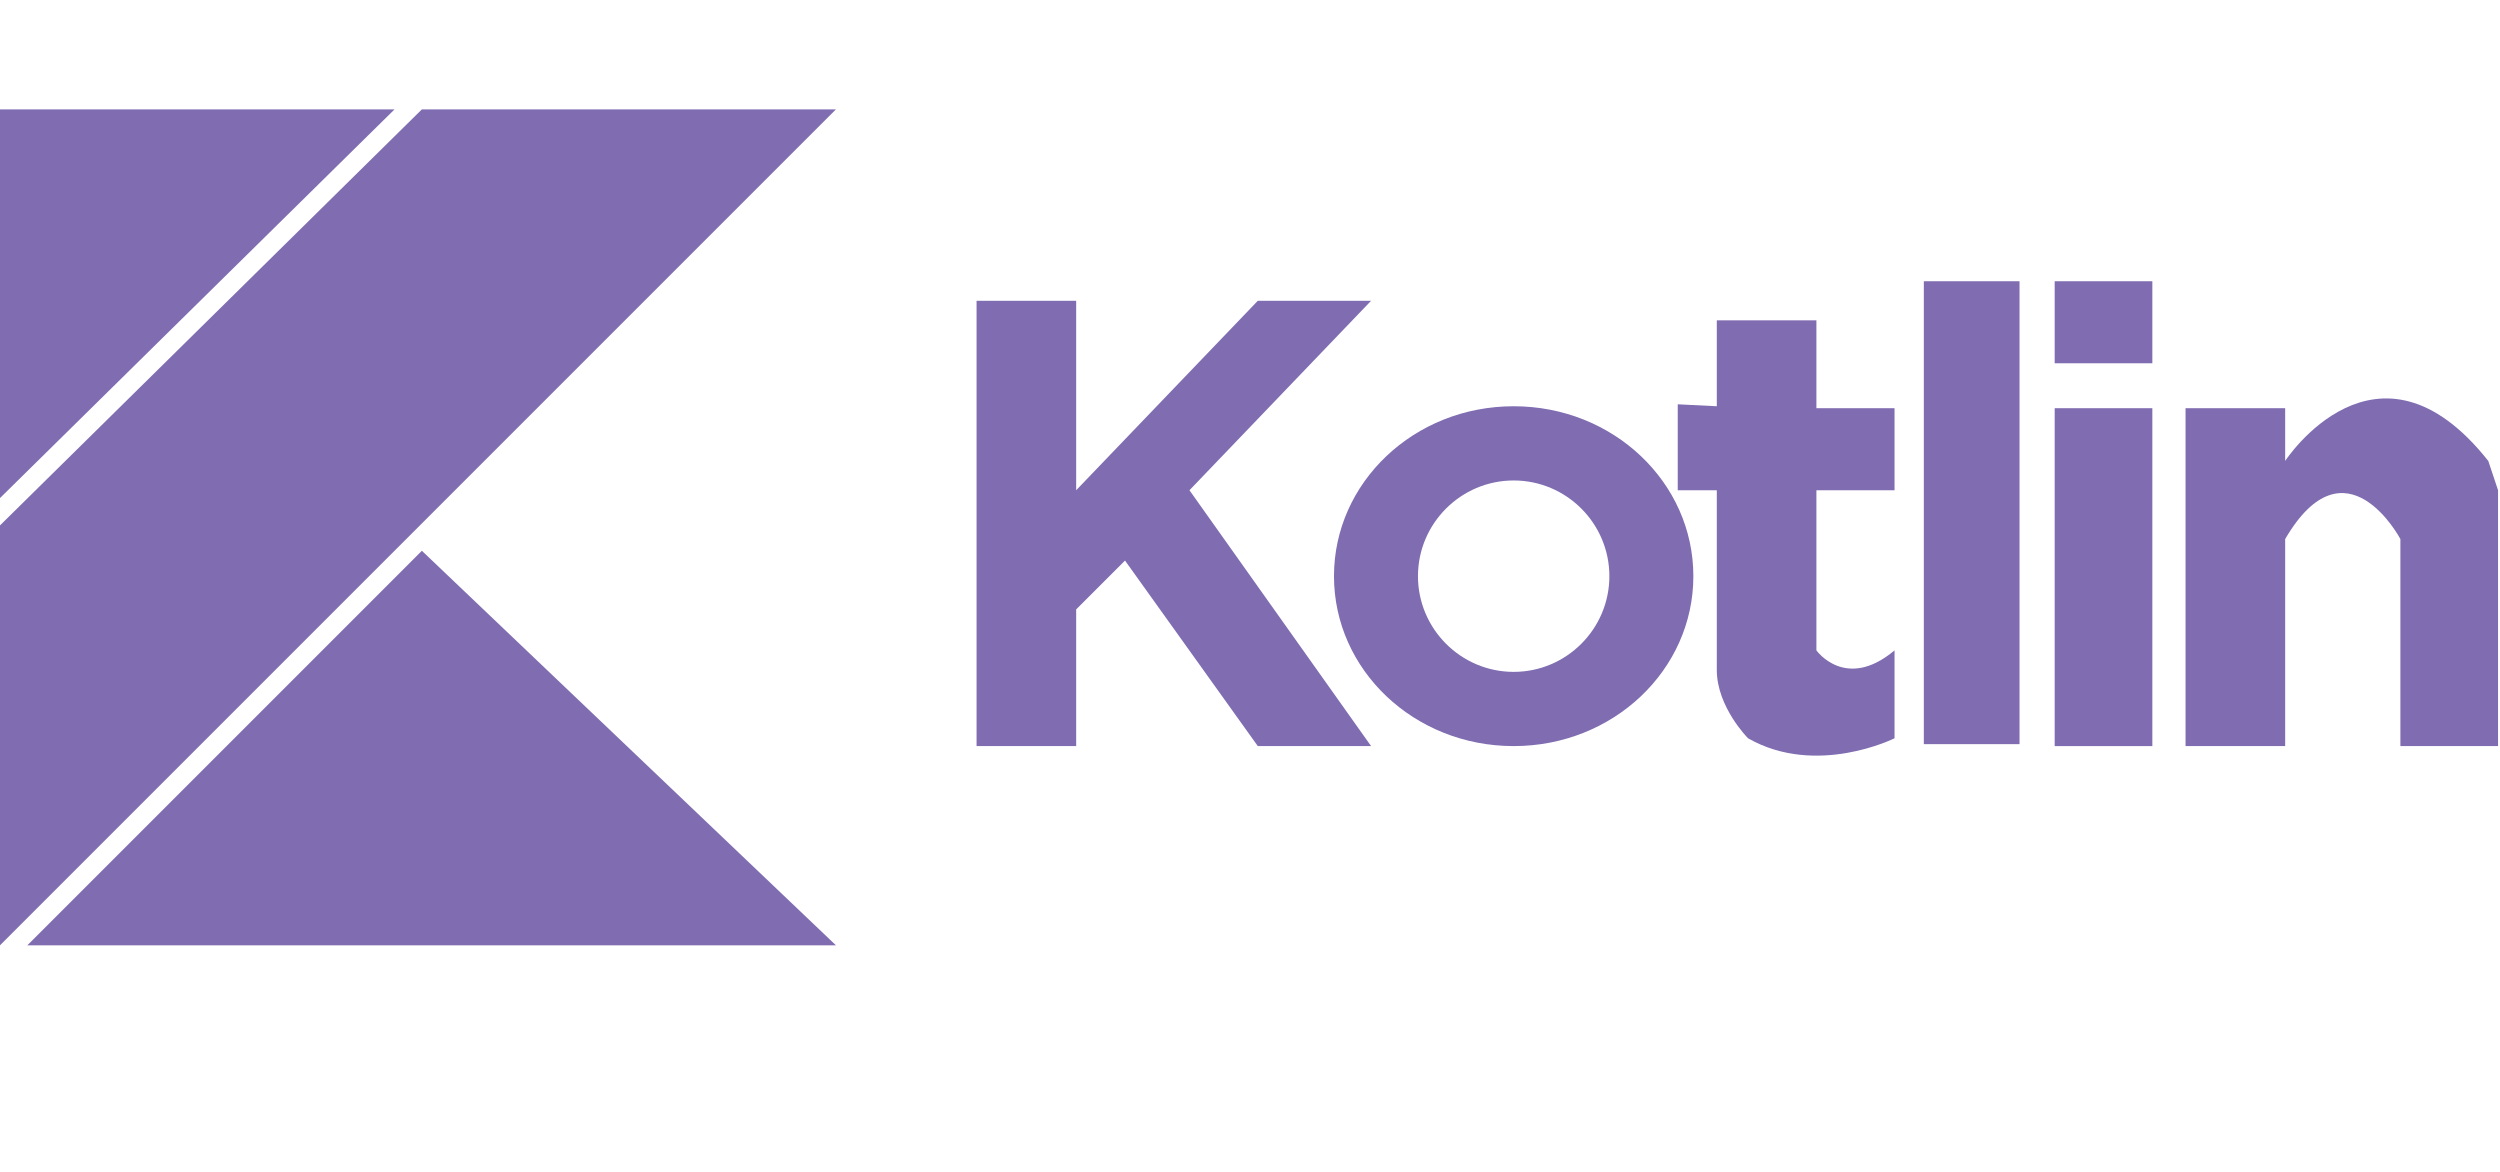
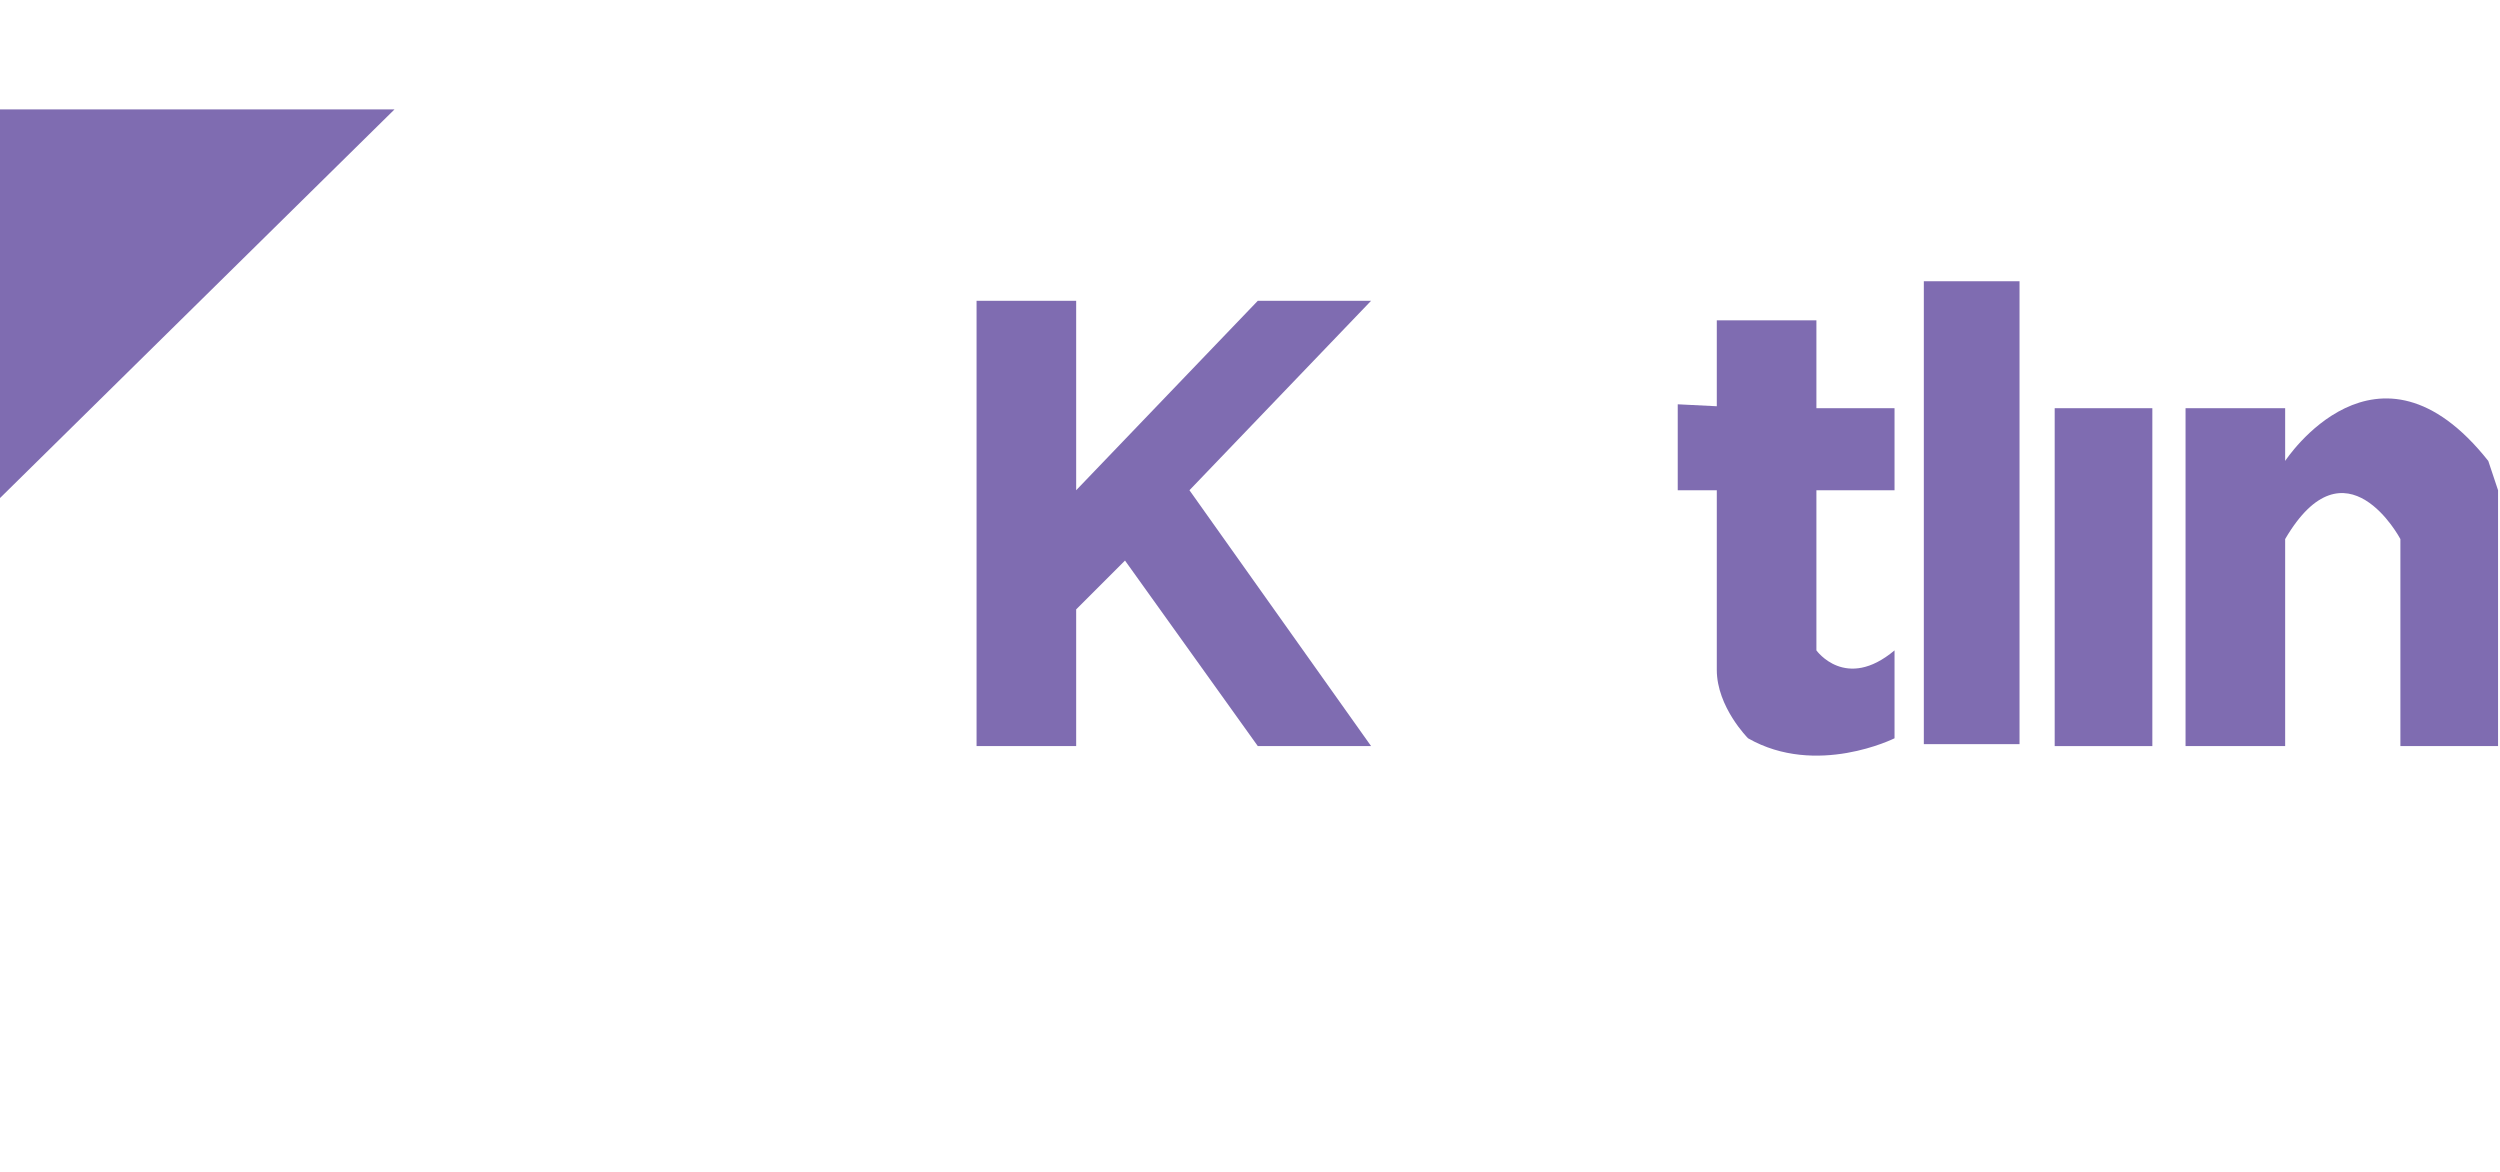
<svg xmlns="http://www.w3.org/2000/svg" viewBox="0 37 128 60">
  <g fill="#7f6cb1">
    <path d="m0 42.6h20.2l-20.2 19.9z" />
-     <path d="m0 85.4 42.8-42.8h-21.2l-21.6 21.3z" />
-     <path d="m42.8 85.4-21.2-20.2-20.2 20.2z" />
    <path d="m50 75.2v-22.8h5.1v9.7l9.3-9.7h5.8l-9.3 9.7 9.3 13.1h-5.8l-6.8-9.5-2.5 2.5v7z" />
-     <path d="m77.5 57.8c-5.1 0-9.2 3.9-9.2 8.7s4.1 8.7 9.2 8.7 9.2-3.9 9.2-8.7-4.1-8.7-9.2-8.7zm0 13.6c-2.7 0-4.9-2.2-4.9-4.9s2.2-4.9 4.9-4.9 4.9 2.2 4.9 4.9-2.2 4.9-4.9 4.9z" />
    <path d="m87.9 53.4h5.1v4.5h4v4.2h-4v8.2s1.5 2.1 4 0v4.5s-4 2-7.5 0c0 0-1.6-1.6-1.6-3.5 0-1.8 0-9.2 0-9.2h-2v-4.4l2 .1z" />
    <path d="m98.5 51.4h4.9v23.7h-4.9z" />
-     <path d="m105.2 51.4h5v4.2h-5z" />
    <path d="m105.2 57.9h5v17.3h-5z" />
    <path d="m111.9 57.9h5.1v2.7s4.7-7.2 10.4 0l.5 1.5v13.1h-5v-10.6s-2.8-5.3-5.9 0v10.6h-5.1z" />
  </g>
</svg>